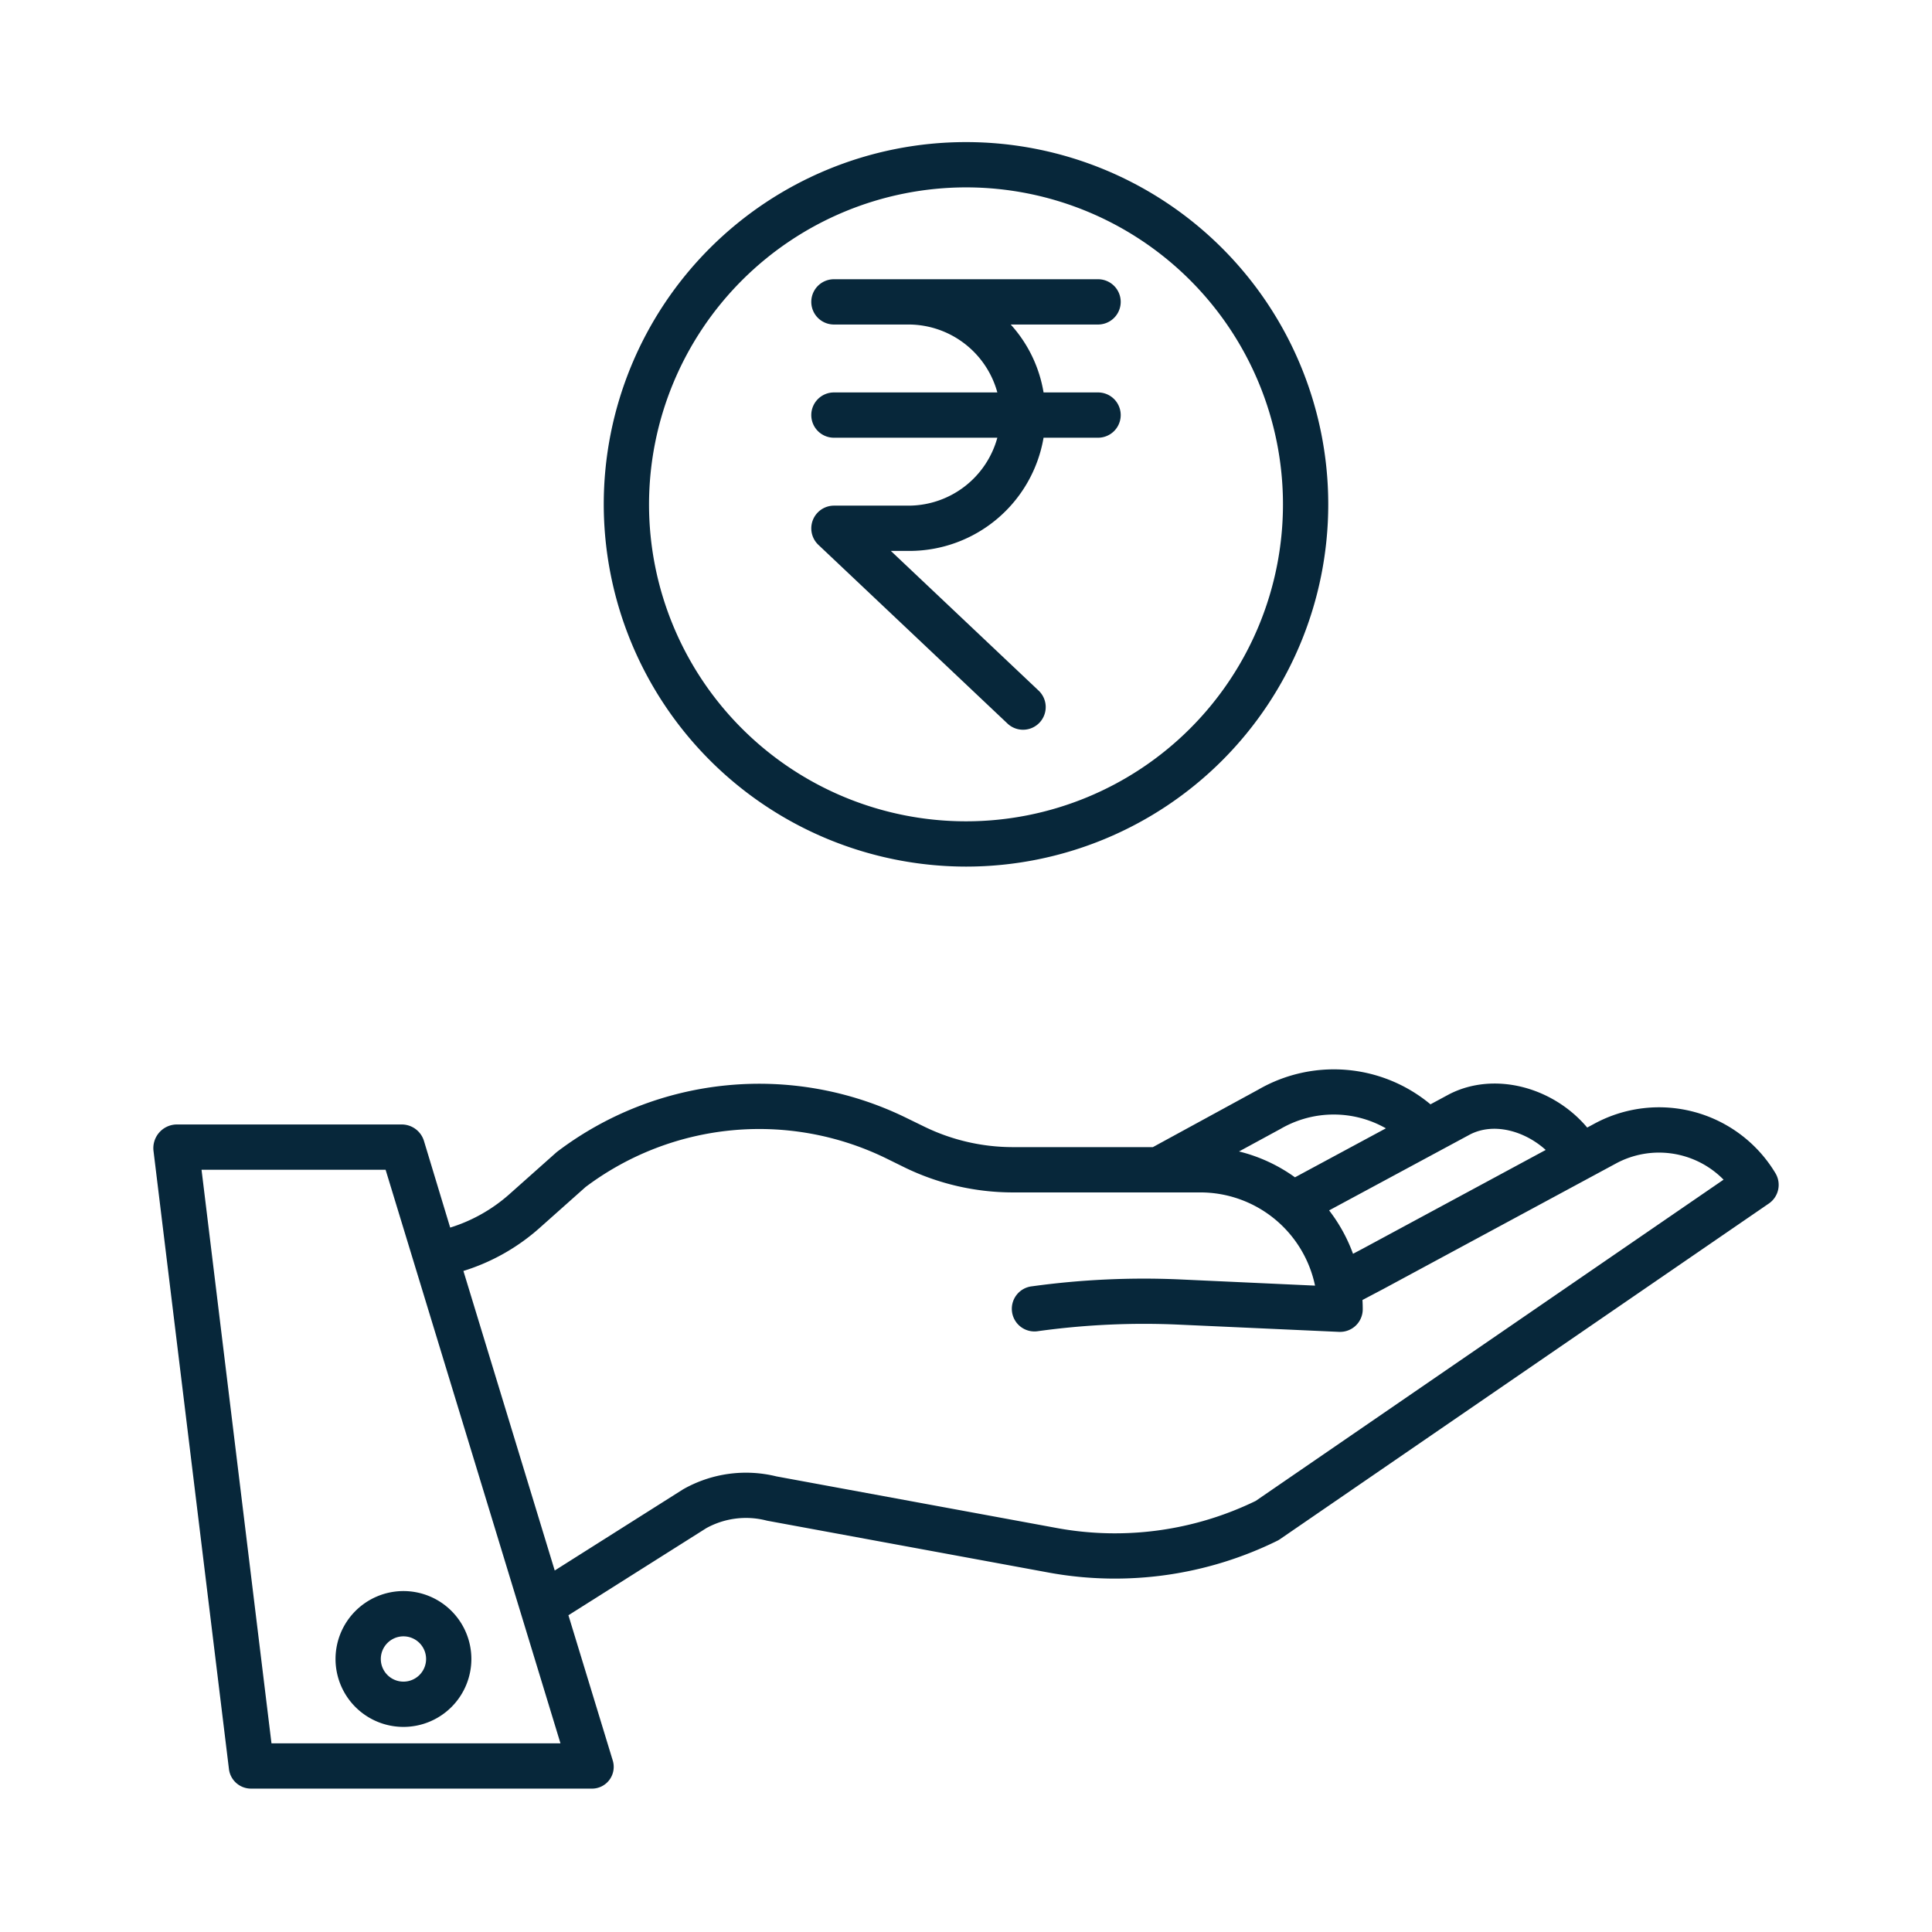
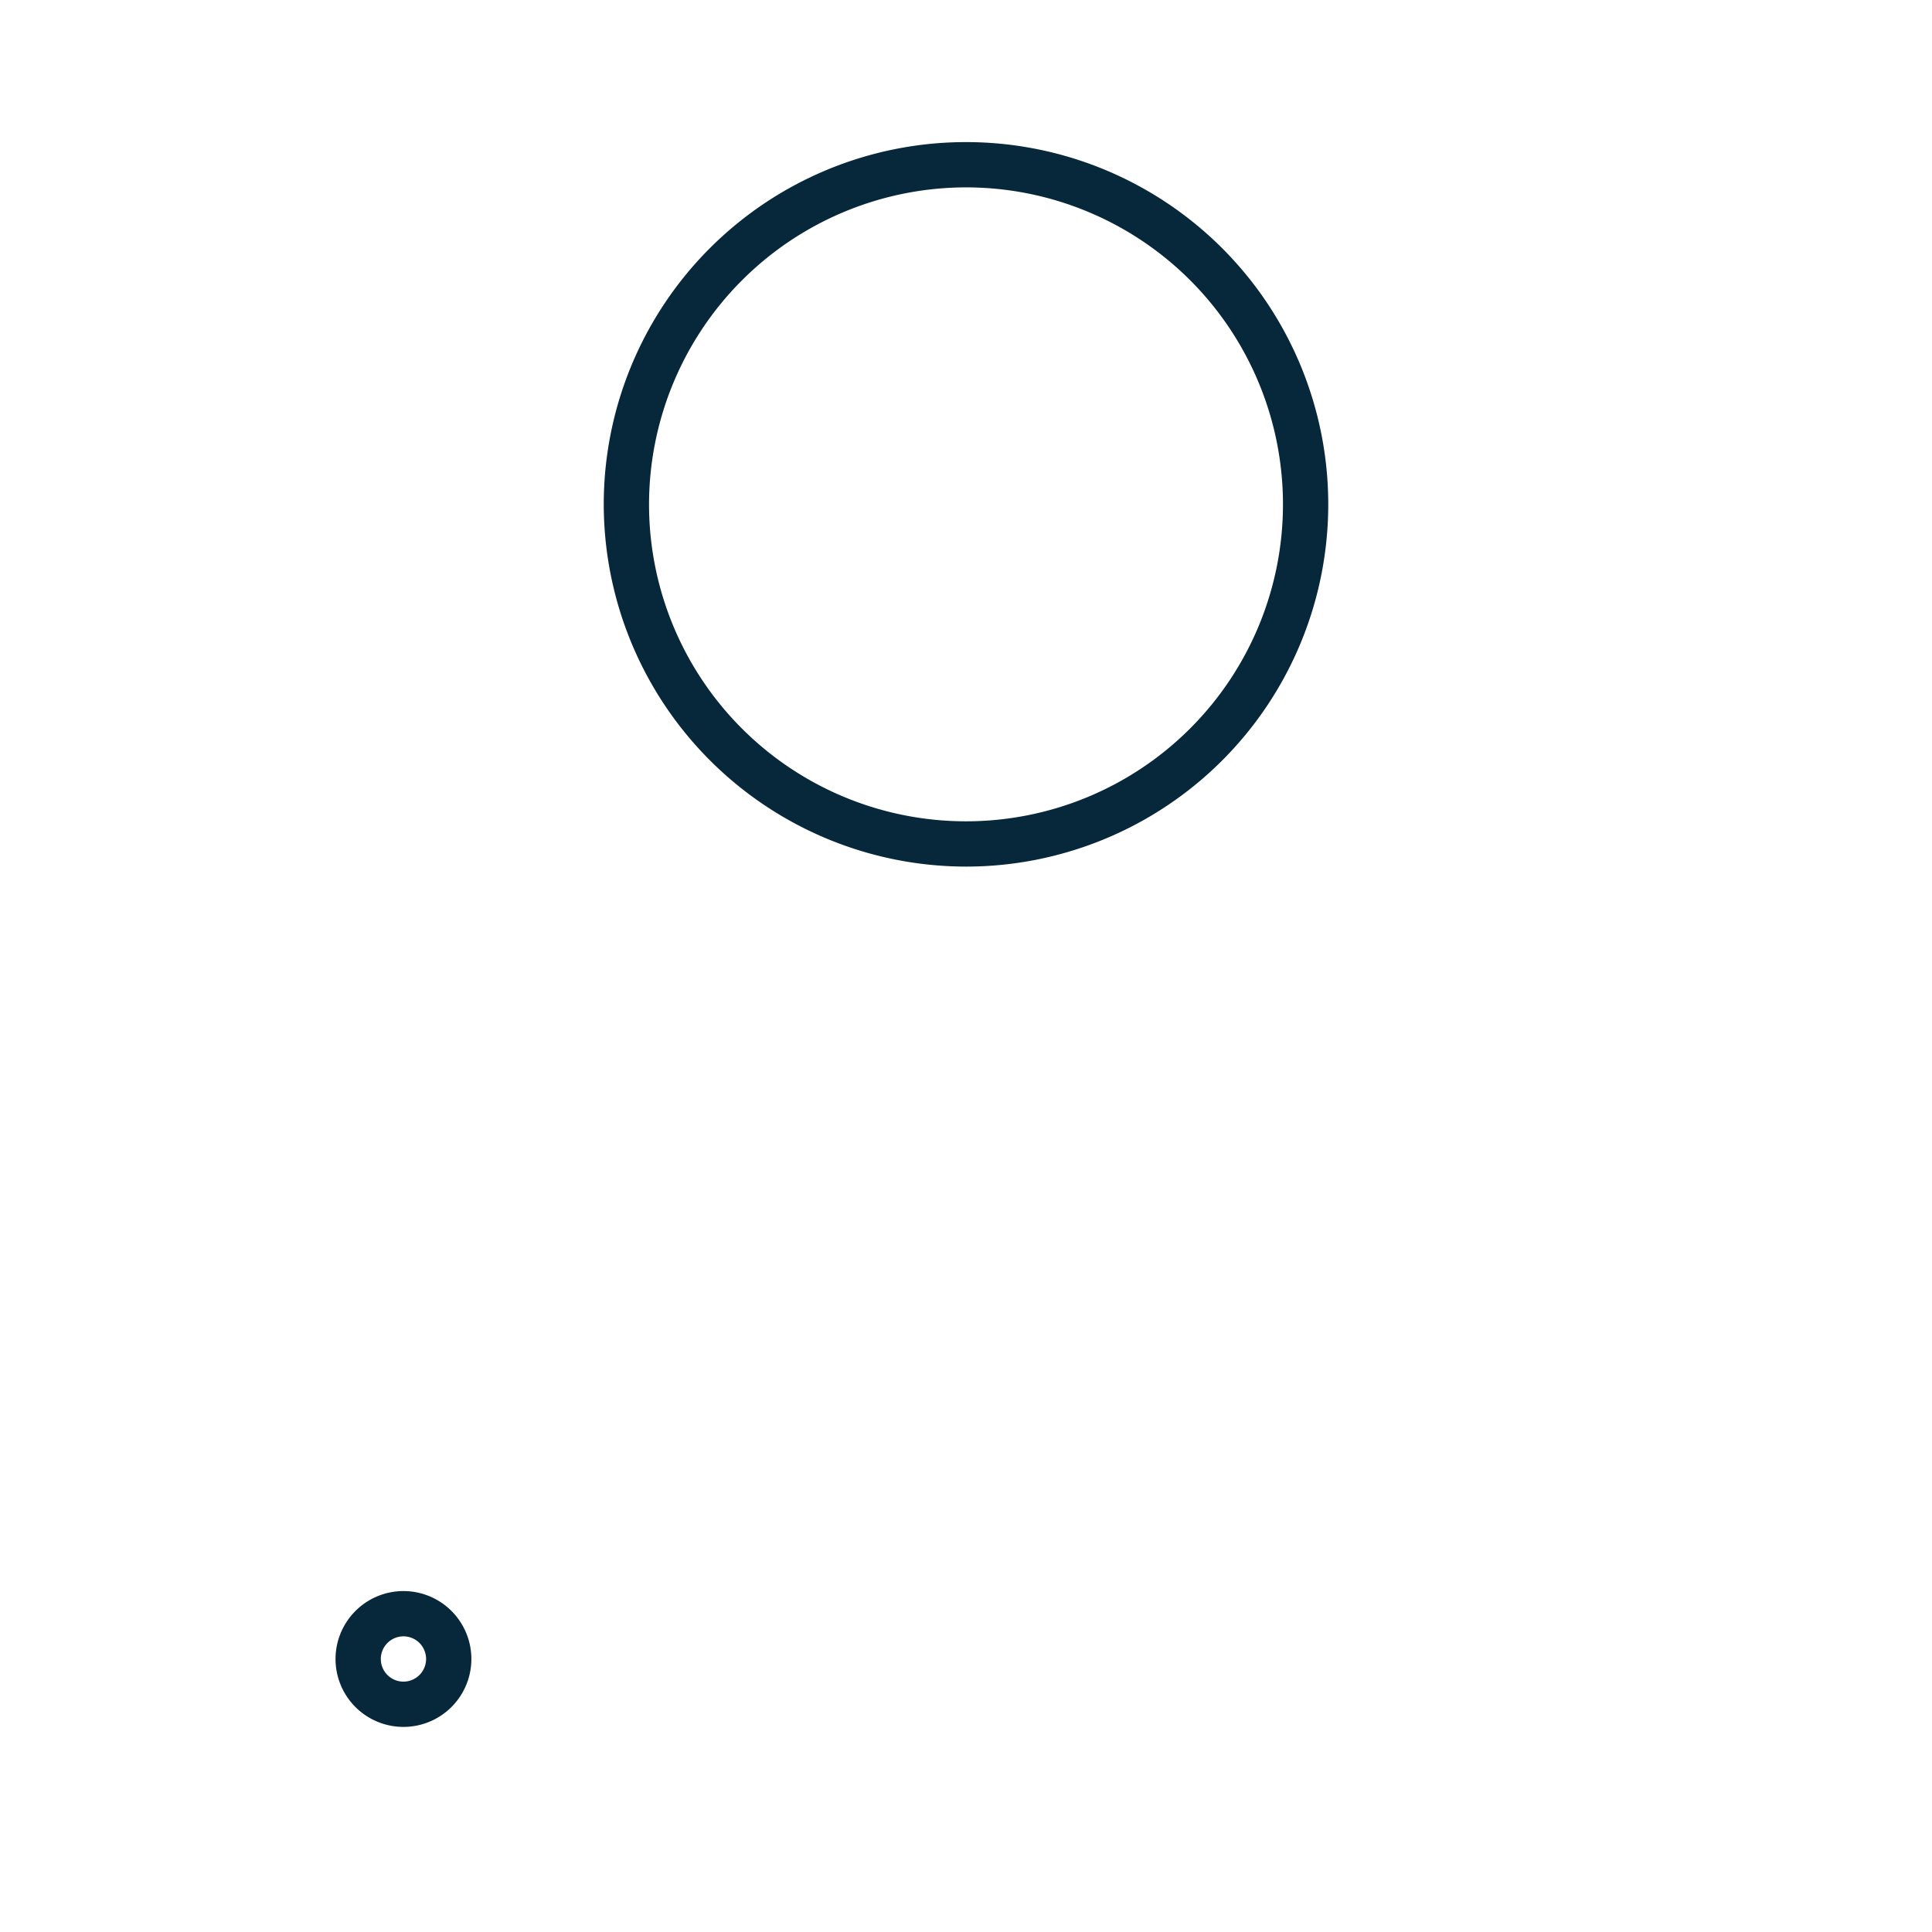
<svg xmlns="http://www.w3.org/2000/svg" version="1.1" width="512" height="512" x="0" y="0" viewBox="0 0 512 512" style="enable-background:new 0 0 512 512" xml:space="preserve">
  <g>
-     <path d="m422.538 297.784-1.911 1.031c-9.073-10.773-24.592-14.9-36.439-8.9-.045.022-.09.046-.134.069l-4.961 2.674a40 40 0 0 0-45.591-3.918L305.525 304h-37.253a53.582 53.582 0 0 1-23.178-5.356l-5.138-2.507a88.569 88.569 0 0 0-92.178 8.991c-.132.1-.259.2-.382.307l-12.406 11.042a42.615 42.615 0 0 1-15.687 8.847l-6.93-22.9a6.161 6.161 0 0 0-5.739-4.424h-60a6.276 6.276 0 0 0-5.956 6.984l20 163.871A5.889 5.889 0 0 0 66.634 474h90a5.763 5.763 0 0 0 5.739-7.493l-11.736-38.452 36.546-23.082a21.773 21.773 0 0 1 15.854-2.036c.124.031.25.064.375.086l74.906 13.8a97.376 97.376 0 0 0 60.154-8.492 5.992 5.992 0 0 0 .734-.43l129.557-88.955a6 6 0 0 0 1.744-8.041 35.97 35.97 0 0 0-47.969-13.121Zm-32.865 2.807c6.479-3.242 14.589-.71 19.956 4.157l-48.609 26.224-2.455 1.294a43 43 0 0 0-6.336-11.5ZM339.3 299.2l.143-.08a27.975 27.975 0 0 1 27.833-.1l-24.094 12.981a42.884 42.884 0 0 0-14.827-6.852ZM71.946 462 53.41 310h48.78l46.341 152Zm260.825-64.24a85.28 85.28 0 0 1-52.3 7.258l-74.709-13.757a33.708 33.708 0 0 0-24.572 3.334 4.3 4.3 0 0 0-.277.165l-33.905 21.44-24.2-79.384a54.649 54.649 0 0 0 20.164-11.374l12.218-10.878a76.614 76.614 0 0 1 79.545-7.642l5.137 2.529a65.657 65.657 0 0 0 28.4 6.553H318.1a31.06 31.06 0 0 1 30.4 24.7l-35.589-1.633a216.7 216.7 0 0 0-39.381 1.808 6 6 0 1 0 1.646 11.879 204.575 204.575 0 0 1 37.193-1.719l42.5 1.922h.272a6 6 0 0 0 6-6c0-.823-.028-1.639-.074-2.45l5.592-2.949 61.57-33.216a23.99 23.99 0 0 1 28.532 4.278Z" fill="#07273a" opacity="1" data-original="#000000" />
    <path d="M88.918 439.648a18 18 0 1 0 18-18 18.021 18.021 0 0 0-18 18Zm18-6a6 6 0 1 1-6 6 6.007 6.007 0 0 1 6-6ZM256 229.657a96 96 0 1 0-96-96 96.108 96.108 0 0 0 96 96Zm0-180a84 84 0 1 1-84 84 84.1 84.1 0 0 1 84-84Z" fill="#07273a" opacity="1" data-original="#000000" />
-     <path d="M215 110a6 6 0 0 0 6 6h43.306a24.457 24.457 0 0 1-23.276 18H221a6.02 6.02 0 0 0-4.121 10.388l50.064 47.312a6.006 6.006 0 1 0 8.242-8.737L236.085 146h4.945a36.076 36.076 0 0 0 35.525-30H291a6 6 0 0 0 0-12h-14.445a35.4 35.4 0 0 0-8.706-18H291a6 6 0 0 0 0-12h-70a6 6 0 0 0 0 12h20.03a24.457 24.457 0 0 1 23.276 18H221a6 6 0 0 0-6 6Z" fill="#07273a" opacity="1" data-original="#000000" />
  </g>
</svg>